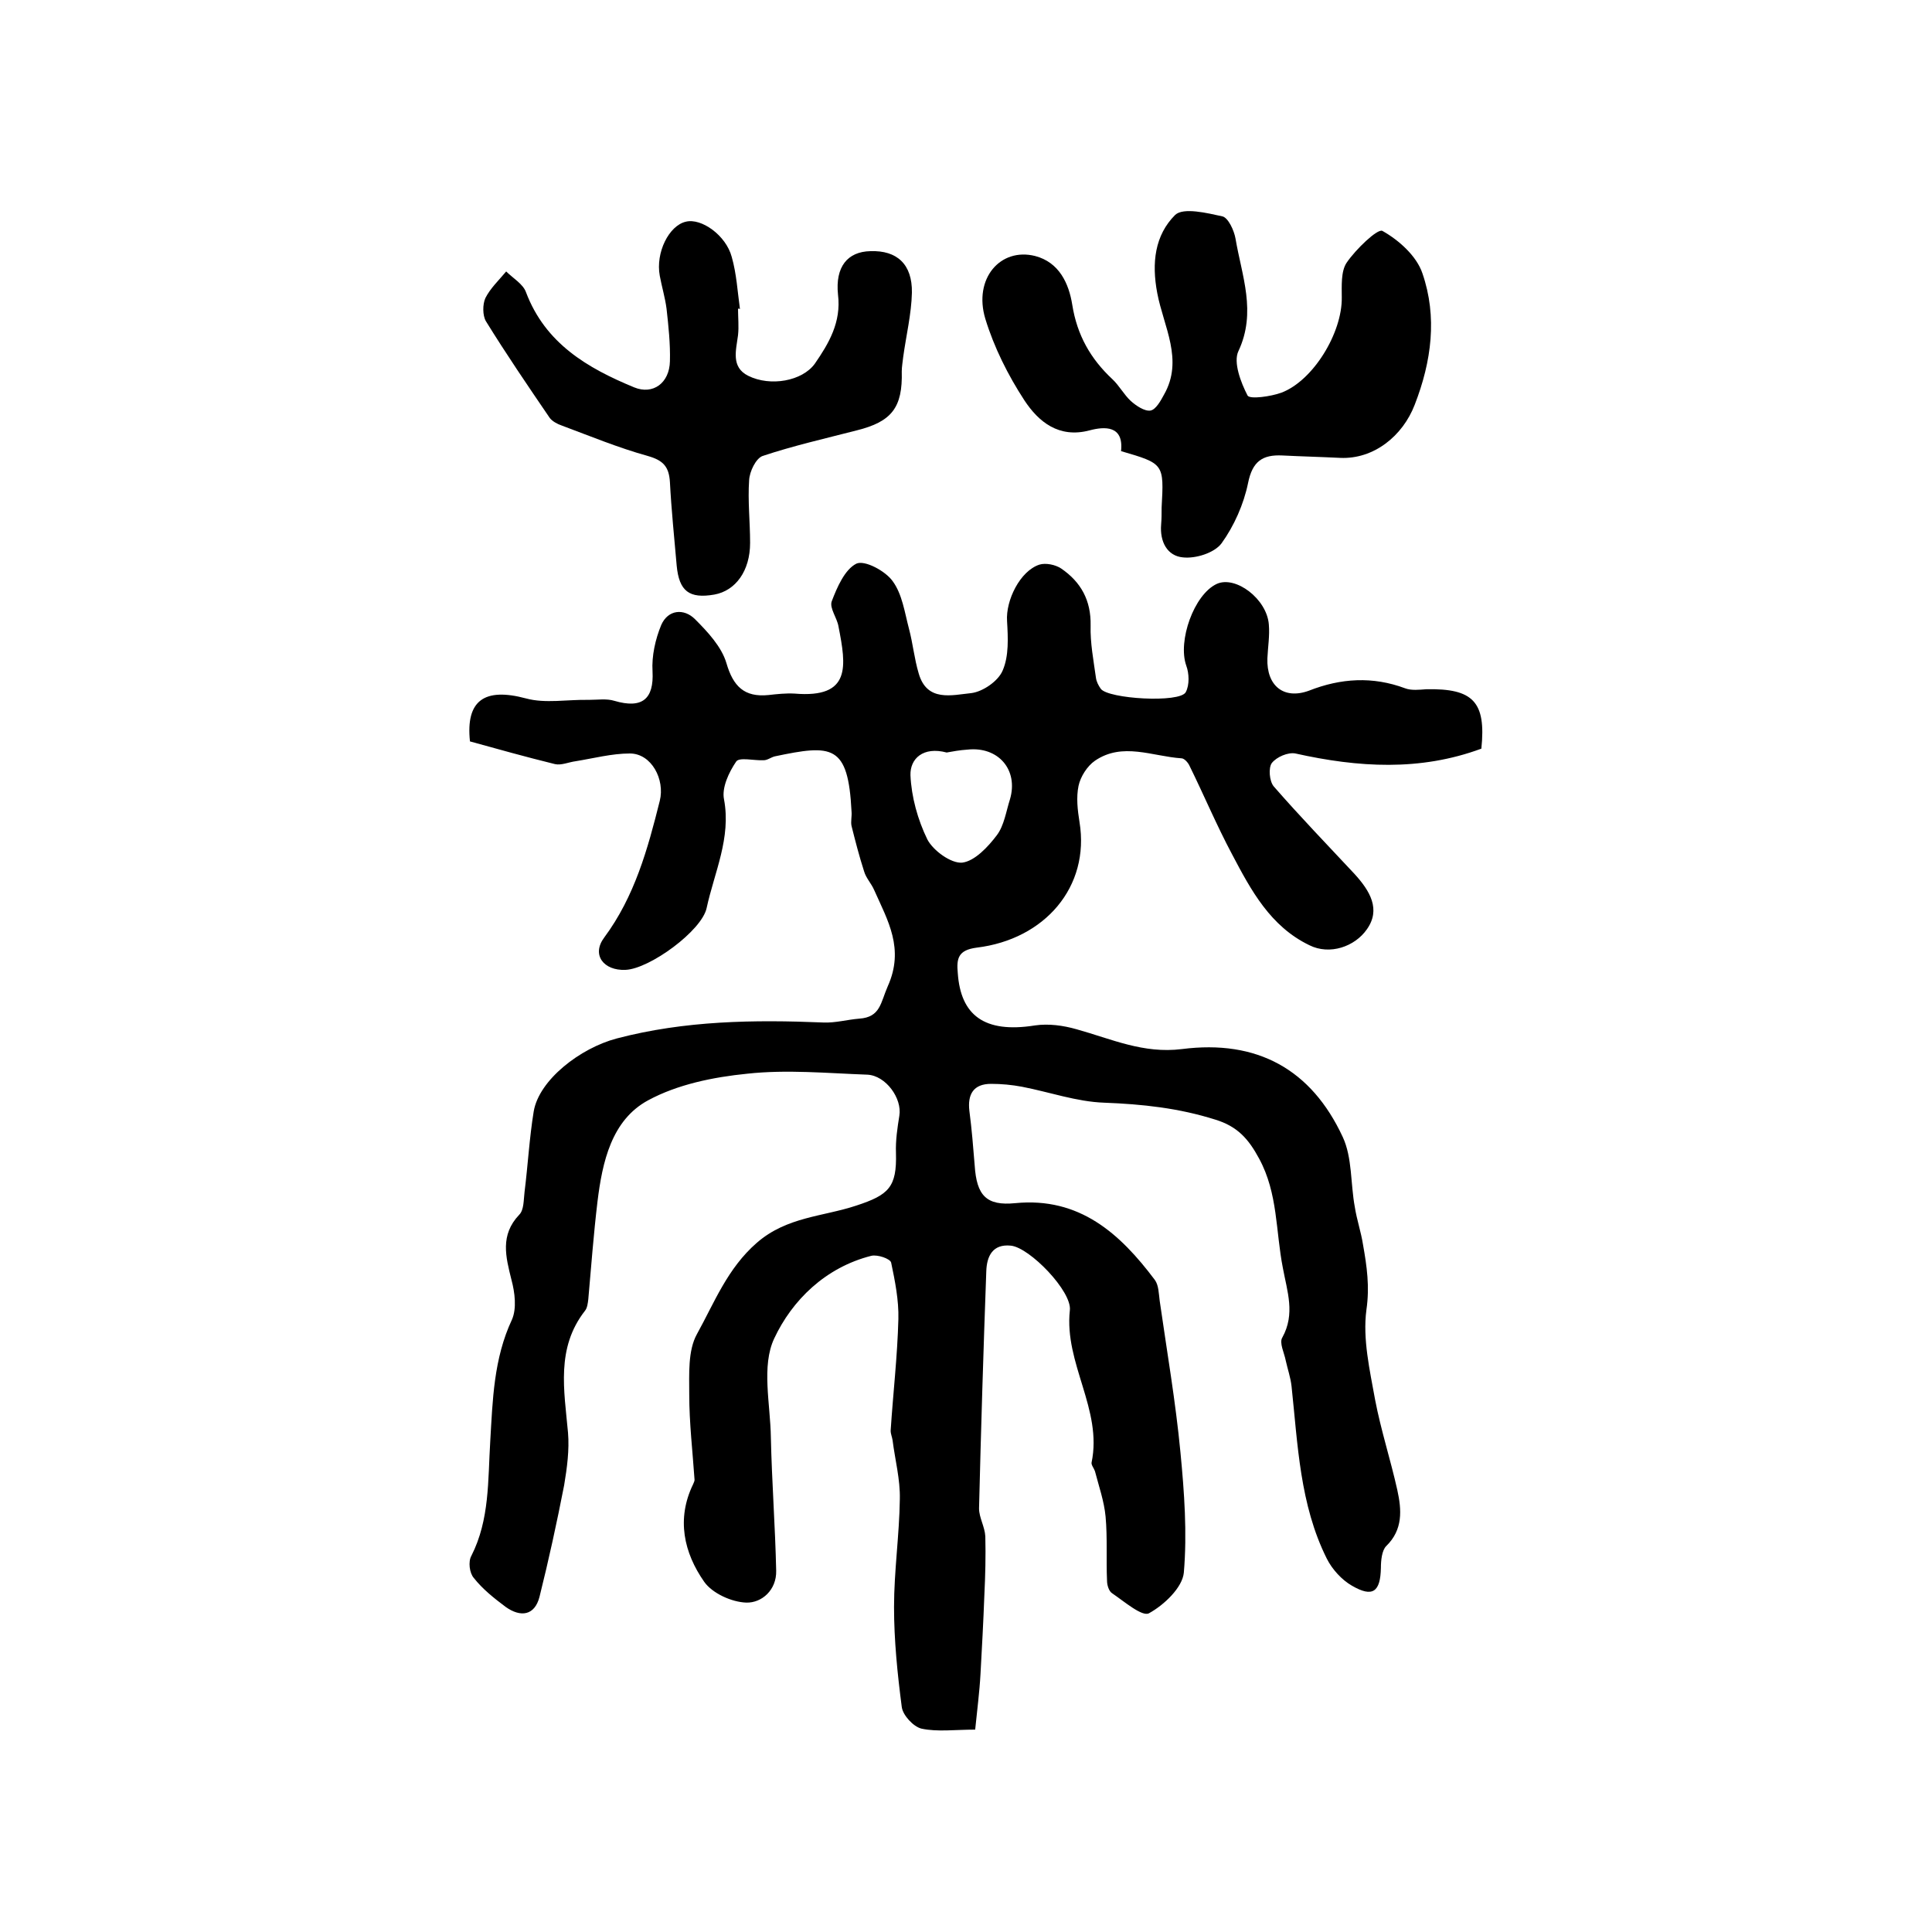
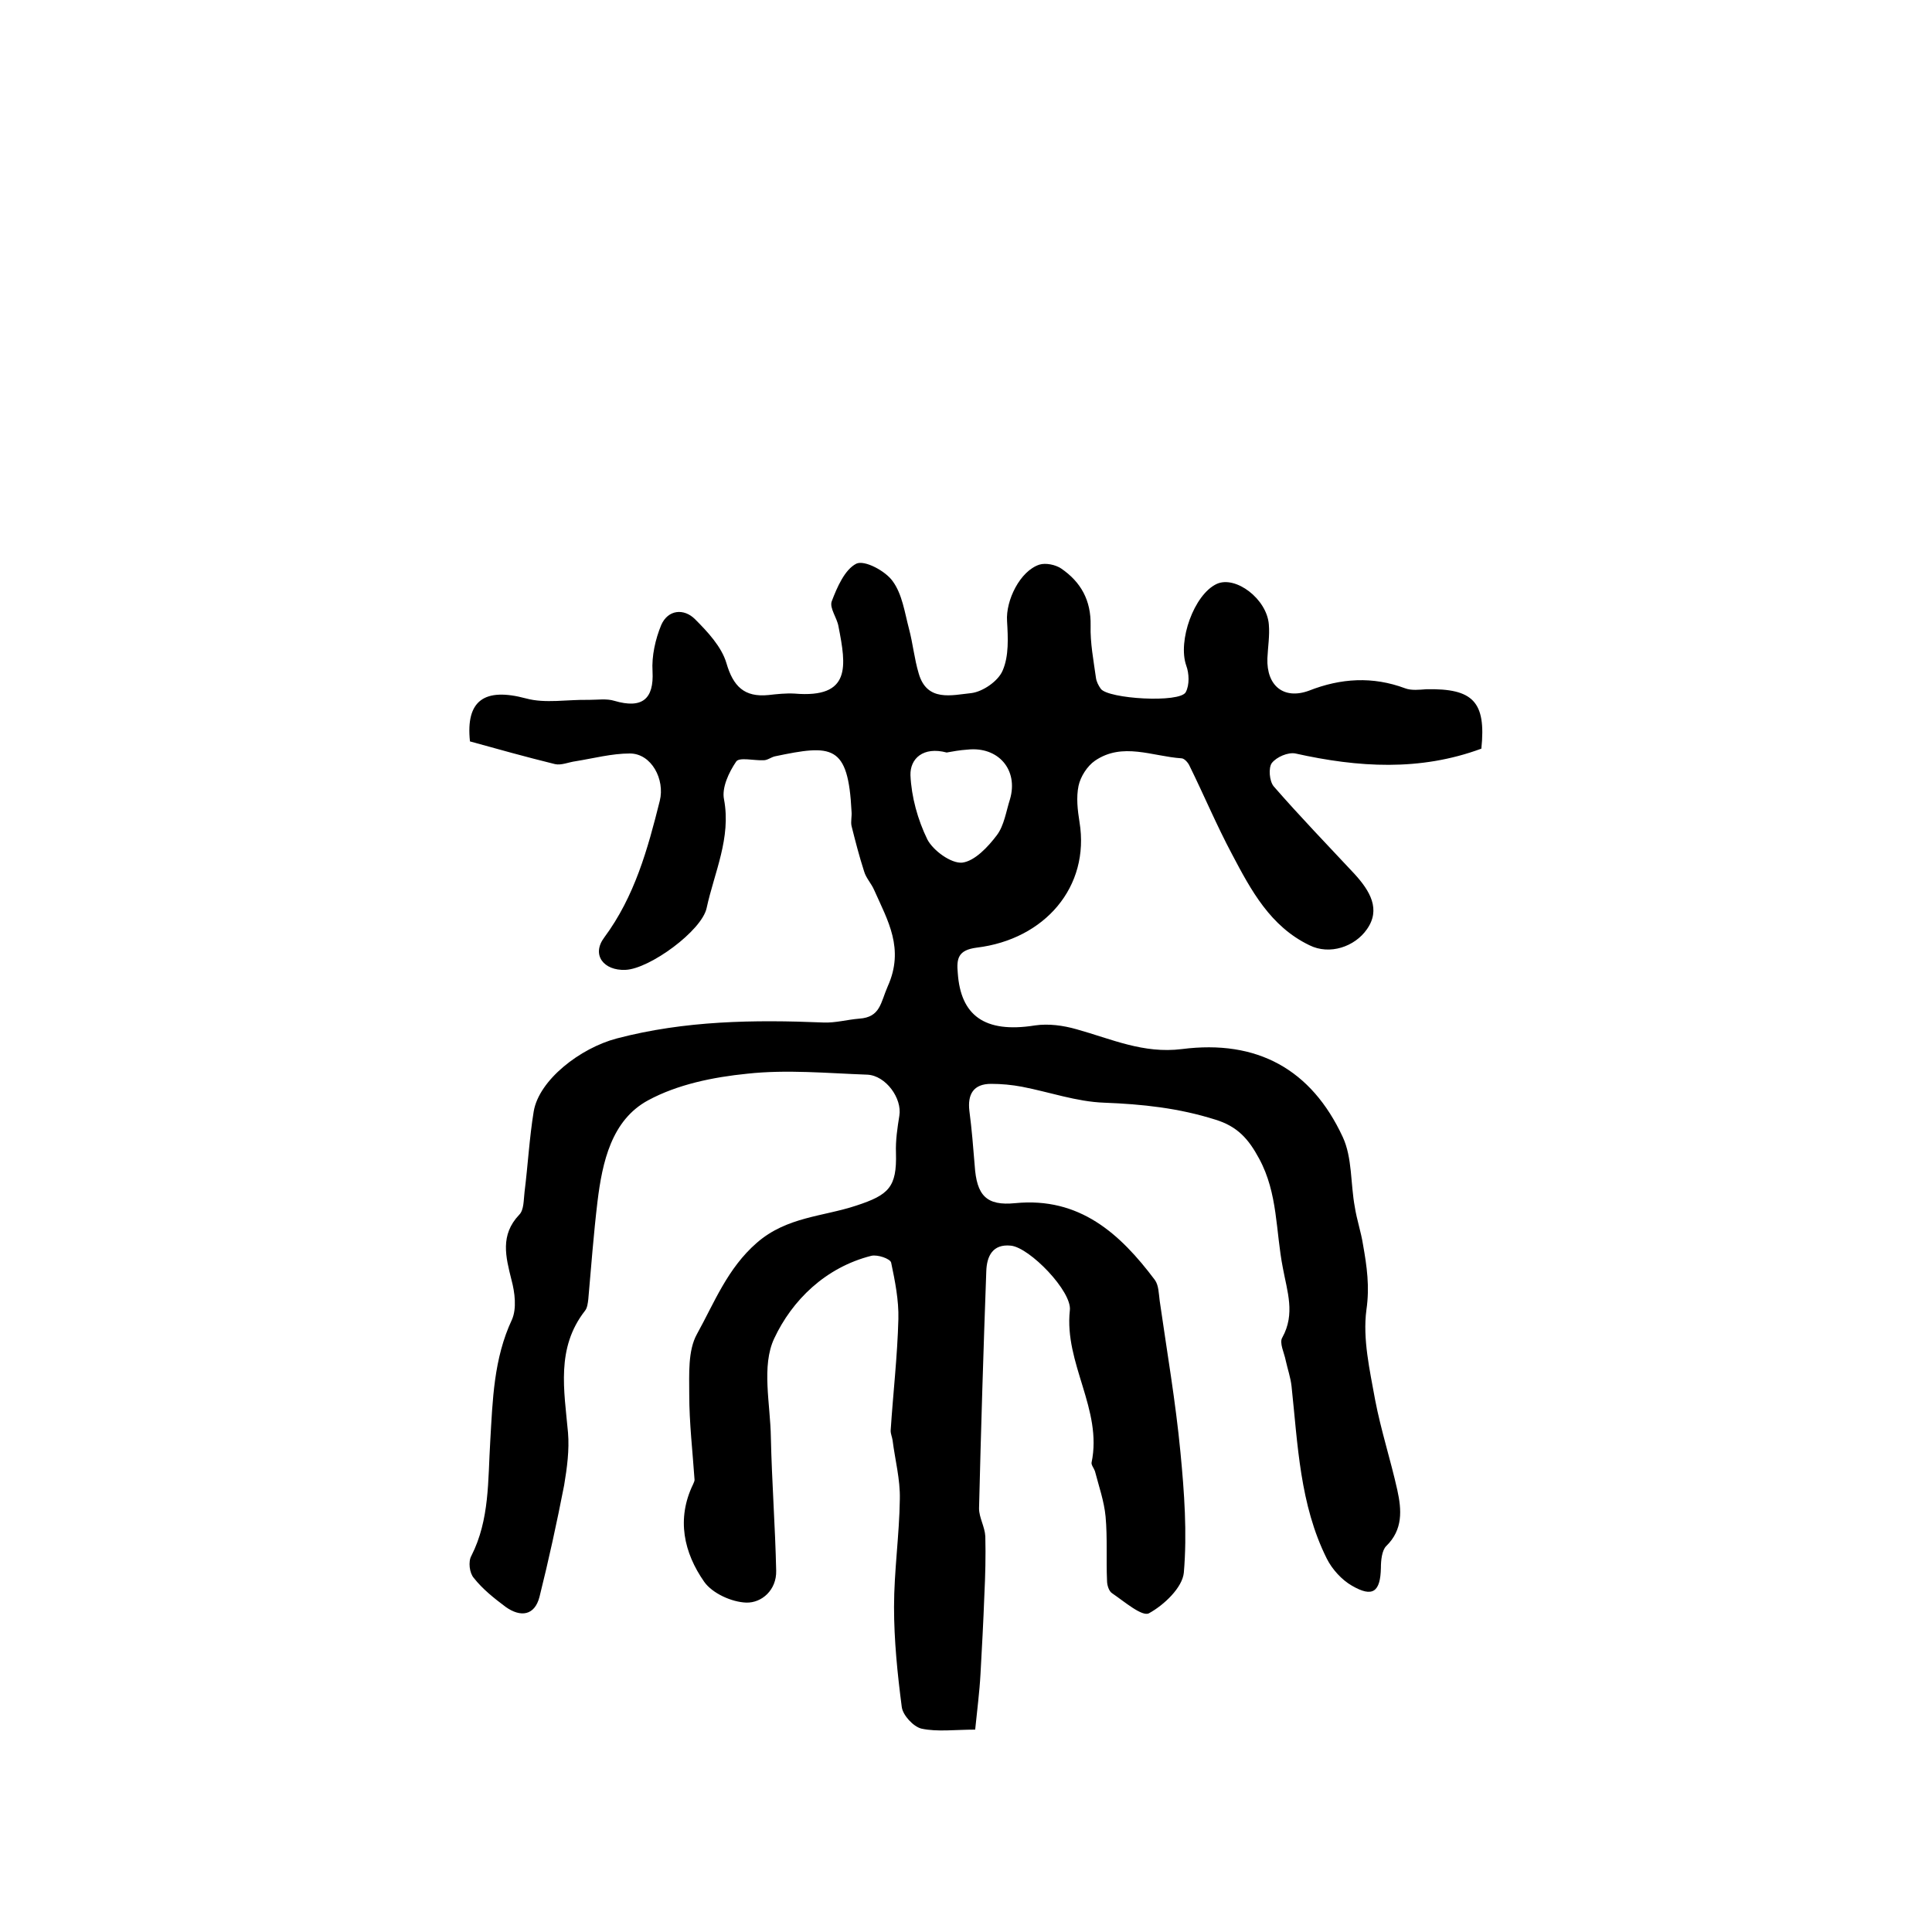
<svg xmlns="http://www.w3.org/2000/svg" version="1.1" id="图层_1" x="0px" y="0px" viewBox="0 0 400 400" style="enable-background:new 0 0 400 400;" xml:space="preserve">
  <style type="text/css">
	.st0{fill:#FFFFFF;}
</style>
  <g>
    <path d="M97.3,153.5c-0.9-8.5,3-11.2,11.6-8.9c4,1.1,8.6,0.2,13,0.3c1.8,0,3.7-0.3,5.3,0.2c5.8,1.7,8.2-0.4,7.9-6.1   c-0.2-3.2,0.6-6.7,1.8-9.6c1.4-3.2,4.7-3.5,7-1.2c2.6,2.6,5.5,5.7,6.5,9.1c1.4,4.8,3.7,7.1,8.7,6.6c1.8-0.2,3.6-0.4,5.4-0.3   c11.8,1,10.7-5.7,9.1-13.9c-0.3-1.8-1.9-3.8-1.4-5.2c1.1-2.9,2.7-6.6,5.1-7.8c1.7-0.8,6,1.5,7.5,3.6c2,2.7,2.5,6.5,3.4,9.9   c0.8,3,1.1,6.2,2,9.2c1.7,6,6.9,4.5,10.9,4.1c2.4-0.3,5.6-2.5,6.5-4.7c1.3-3,1.1-6.8,0.9-10.2c-0.3-4.3,2.7-10.4,6.7-11.7   c1.3-0.4,3.3,0,4.5,0.8c4.1,2.8,6.2,6.6,6.1,11.8c-0.1,3.6,0.6,7.2,1.1,10.8c0.1,0.8,0.5,1.6,1,2.3c1.5,2.1,16.4,3,17.6,0.7   c0.8-1.5,0.7-3.9,0.1-5.5c-1.8-5.1,1.6-14.7,6.3-16.9c3.9-1.8,10.4,3.1,10.8,8.4c0.2,2.3-0.2,4.7-0.3,7c-0.2,5.7,3.4,8.6,8.6,6.7   c6.6-2.6,13.2-3,19.9-0.5c1.3,0.5,3,0.3,4.4,0.2c9.7-0.2,12.4,2.6,11.4,12.3c-12.7,4.7-25.5,3.9-38.5,1c-1.5-0.3-3.9,0.7-4.9,2   c-0.7,1-0.5,3.7,0.4,4.8c5.4,6.2,11.1,12.1,16.7,18.1c3.3,3.6,5.5,7.4,2.6,11.5c-2.5,3.6-7.7,5.4-11.9,3.3   c-8.1-3.9-12.1-11.4-16-18.8c-3.2-6-5.8-12.2-8.8-18.3c-0.3-0.7-1.1-1.6-1.7-1.6c-6-0.4-12.2-3.4-17.9,0.5c-1.6,1.1-3,3.3-3.4,5.2   c-0.5,2.4-0.2,5,0.2,7.5c2.2,13.4-7.2,24.3-21.3,26c-3.8,0.5-4.2,2.2-3.9,5.3c0.6,8.6,5.4,12.5,16,10.8c2.8-0.4,5.8,0,8.6,0.8   c7.2,2,13.8,5.1,21.8,4.1c15.6-2,26.8,4.2,33.3,18.2c2,4.3,1.6,9.7,2.5,14.5c0.4,2.6,1.3,5.2,1.7,7.8c0.8,4.5,1.4,8.7,0.7,13.5   c-0.8,6,0.7,12.5,1.8,18.6c1.2,6.3,3.2,12.4,4.6,18.7c0.9,4.1,1.2,8.2-2.3,11.6c-0.9,0.9-1.1,3-1.1,4.5c-0.1,5-1.7,6.2-6,3.7   c-2.1-1.2-4.1-3.4-5.2-5.6c-5.6-11.2-6-23.6-7.3-35.7c-0.2-1.8-0.8-3.5-1.2-5.3c-0.3-1.6-1.4-3.7-0.7-4.8c2.7-4.9,1-9.5,0.1-14.4   c-1.5-7.6-1-15.4-4.9-22.6c-2.2-4.1-4.5-6.7-9.1-8.1c-7.6-2.4-15.1-3.2-23-3.5c-5.7-0.2-11.3-2.2-17-3.3c-2.1-0.4-4.3-0.6-6.4-0.6   c-3.7,0-4.9,2.2-4.5,5.6c0.5,3.8,0.8,7.6,1.1,11.3c0.4,6.2,2.4,8.4,8.4,7.8c13.3-1.3,21.7,6.3,28.9,15.9c0.8,1.1,0.8,2.8,1,4.3   c1.5,10.5,3.3,20.9,4.3,31.4c0.8,8.3,1.4,16.7,0.7,24.9c-0.3,3.1-4.1,6.7-7.2,8.4c-1.4,0.8-5.1-2.4-7.6-4.1   c-0.7-0.4-1.1-1.7-1.1-2.6c-0.2-4.4,0.1-8.9-0.3-13.3c-0.3-3.2-1.4-6.3-2.2-9.4c-0.2-0.6-0.8-1.3-0.7-1.8c2.3-11-5.7-20.5-4.5-31.5   c0.5-3.9-8.3-13-12.2-13.4c-3.8-0.4-5,2.2-5.1,5.3c-0.6,16.4-1.1,32.8-1.5,49.1c0,1.9,1.2,3.8,1.3,5.8c0.1,4.1,0,8.1-0.2,12.2   c-0.2,5.4-0.5,10.9-0.8,16.3c-0.2,3.7-0.7,7.5-1.1,11.5c-4.2,0-7.8,0.5-11.1-0.2c-1.7-0.4-3.9-2.8-4.1-4.5   c-0.9-6.9-1.6-13.8-1.6-20.7c0-7.4,1.1-14.9,1.2-22.3c0.1-4.1-1-8.2-1.5-12.2c-0.1-0.7-0.4-1.3-0.4-2c0.5-7.7,1.4-15.4,1.6-23.1   c0.1-3.9-0.7-7.9-1.5-11.7c-0.2-0.8-2.8-1.7-4.1-1.4c-9.5,2.4-16.4,9.2-20.1,17.1c-2.7,5.7-0.8,13.6-0.7,20.5   c0.2,9.2,0.9,18.4,1.1,27.6c0.1,4-3,6.7-6.2,6.6c-3-0.1-7-1.9-8.7-4.3c-4.2-6-5.8-13-2.3-20.2c0.1-0.3,0.3-0.6,0.3-0.9   c-0.4-5.9-1.1-11.8-1.1-17.7c0-4.2-0.3-9.1,1.6-12.5c3.6-6.5,6.3-13.6,12.4-18.9c6.2-5.4,13.7-5.4,20.6-7.7   c6.7-2.2,8.4-3.8,8.2-10.9c-0.1-2.6,0.3-5.2,0.7-7.7c0.6-3.6-2.8-8.3-6.6-8.5c-8.3-0.3-16.7-1.1-24.9-0.2c-7,0.7-14.4,2.2-20.5,5.5   c-7.6,4.1-9.5,12.8-10.5,21c-0.8,6.7-1.3,13.4-1.9,20.2c-0.1,0.8-0.2,1.8-0.7,2.4c-6,7.7-4.3,16.4-3.5,25.2   c0.3,3.6-0.2,7.3-0.8,10.9c-1.5,7.7-3.2,15.5-5.1,23.1c-1,3.9-3.9,4.3-7,2.1c-2.4-1.8-4.8-3.7-6.6-6c-0.9-1-1.2-3.4-0.5-4.6   c3.8-7.5,3.4-15.6,3.9-23.7c0.5-8.5,0.7-17.1,4.5-25.2c1-2.3,0.6-5.6-0.1-8.2c-1.2-4.8-2.4-9.3,1.6-13.5c1-1,0.9-3.1,1.1-4.7   c0.7-5.6,1-11.2,1.9-16.7c1.1-6.5,9.6-13.1,17.2-15.1c14.1-3.7,28.4-3.9,42.8-3.3c2.5,0.1,4.9-0.6,7.4-0.8c4.4-0.3,4.4-3.3,5.9-6.7   c3.5-7.8,0-13.6-2.8-19.9c-0.6-1.4-1.7-2.5-2.1-3.9c-1-3.1-1.8-6.2-2.6-9.4c-0.2-0.9,0.1-2,0-3c-0.7-13.9-4-13.9-15.9-11.4   c-0.8,0.2-1.5,0.8-2.3,0.8c-2,0.1-5.1-0.7-5.7,0.3c-1.5,2.2-3,5.4-2.5,7.8c1.5,8-2,15.1-3.6,22.5c-1,4.7-11.8,12.6-16.8,12.8   c-4.5,0.2-7.1-3.1-4.4-6.7c6.3-8.5,9-18.3,11.5-28.3c1.1-4.4-1.7-9.8-6.2-9.8c-3.7,0-7.5,1-11.2,1.6c-1.5,0.2-3,0.9-4.3,0.6   C108.8,156.7,103.1,155.1,97.3,153.5z M196,155.8c-4.9-1.3-7.6,1.3-7.5,4.7c0.2,4.5,1.5,9.2,3.5,13.3c1.2,2.3,4.9,5,7.2,4.8   c2.6-0.3,5.4-3.3,7.2-5.7c1.5-2,1.9-4.9,2.7-7.4c1.8-6.1-2.4-11-8.8-10.3C198.7,155.3,197.1,155.6,196,155.8z" />
-     <path d="M232.1,93.4c0.6-5.4-3.5-5.1-6.5-4.3c-6.4,1.7-10.6-1.8-13.5-6.2c-3.4-5.2-6.3-11-8.1-16.9c-2.5-8.3,3.1-14.8,10.3-13   c5,1.3,7,5.7,7.7,10.1c1,6.3,3.8,11.2,8.3,15.4c1.4,1.3,2.4,3.2,3.8,4.5c1.1,1,2.9,2.2,4.1,2c1.1-0.2,2.1-2,2.8-3.3   c4.1-7.2-0.1-14.1-1.4-21c-1.2-6.3-0.5-12,3.7-16.2c1.7-1.6,6.6-0.4,9.8,0.3c1.2,0.3,2.4,2.9,2.7,4.6c1.3,7.7,4.4,15.2,0.6,23.3   c-1.1,2.3,0.5,6.5,1.9,9.2c0.5,0.8,4.8,0.2,7-0.6c6.6-2.5,12.6-12.4,12.5-19.7c0-2.4-0.2-5.4,1-7.2c1.9-2.8,6.4-7.1,7.4-6.6   c3.4,1.9,7.1,5.2,8.3,8.8c3.1,9,1.9,18.2-1.6,27.2c-2.5,6.5-8.5,11.3-15.4,11c-4-0.2-8-0.3-12-0.5c-4.1-0.2-6.2,1.2-7.1,5.7   c-0.9,4.4-2.9,8.9-5.5,12.5c-1.5,2-5.4,3.2-8,2.9c-3.2-0.3-4.8-3.2-4.5-6.8c0.1-1.2,0.1-2.3,0.1-3.5C241,96,241,96,232.1,93.4z" />
-     <path d="M152.8,63.9c0,1.8,0.2,3.7,0,5.5c-0.4,3.1-1.5,6.6,2.1,8.4c4.6,2.3,11.2,1.1,13.8-2.5c2.9-4.2,5.5-8.6,4.8-14.3   c-0.6-5.8,2-8.9,6.7-9c5.5-0.2,8.7,2.7,8.6,8.6c-0.1,4.4-1.2,8.9-1.8,13.3c-0.1,1-0.3,2-0.3,3c0.2,7.5-2.1,10.4-9.3,12.2   c-6.6,1.7-13.2,3.2-19.5,5.3c-1.4,0.5-2.7,3.2-2.8,5c-0.3,4.3,0.2,8.6,0.2,13c0,5.8-3,9.9-7.4,10.7c-5.2,0.9-7.3-0.7-7.8-6   c-0.5-5.8-1.1-11.5-1.4-17.3c-0.2-3.2-1.4-4.5-4.6-5.4c-6.1-1.7-11.9-4.1-17.8-6.3c-0.9-0.3-2-0.9-2.5-1.6c-4.5-6.6-9-13.2-13.2-20   c-0.7-1.2-0.7-3.5-0.1-4.8c1-2,2.8-3.7,4.3-5.5c1.4,1.4,3.5,2.6,4.1,4.3c4,10.6,12.7,15.7,22.4,19.7c3.9,1.6,7.3-0.9,7.4-5.4   c0.1-3.6-0.3-7.3-0.7-10.9c-0.3-2.3-1-4.6-1.4-6.8c-0.9-4.8,1.9-10.4,5.4-11.2c3.2-0.8,8.3,2.8,9.5,7.3c1,3.5,1.2,7.2,1.7,10.8   C153.1,63.9,153,63.9,152.8,63.9z" />
  </g>
</svg>